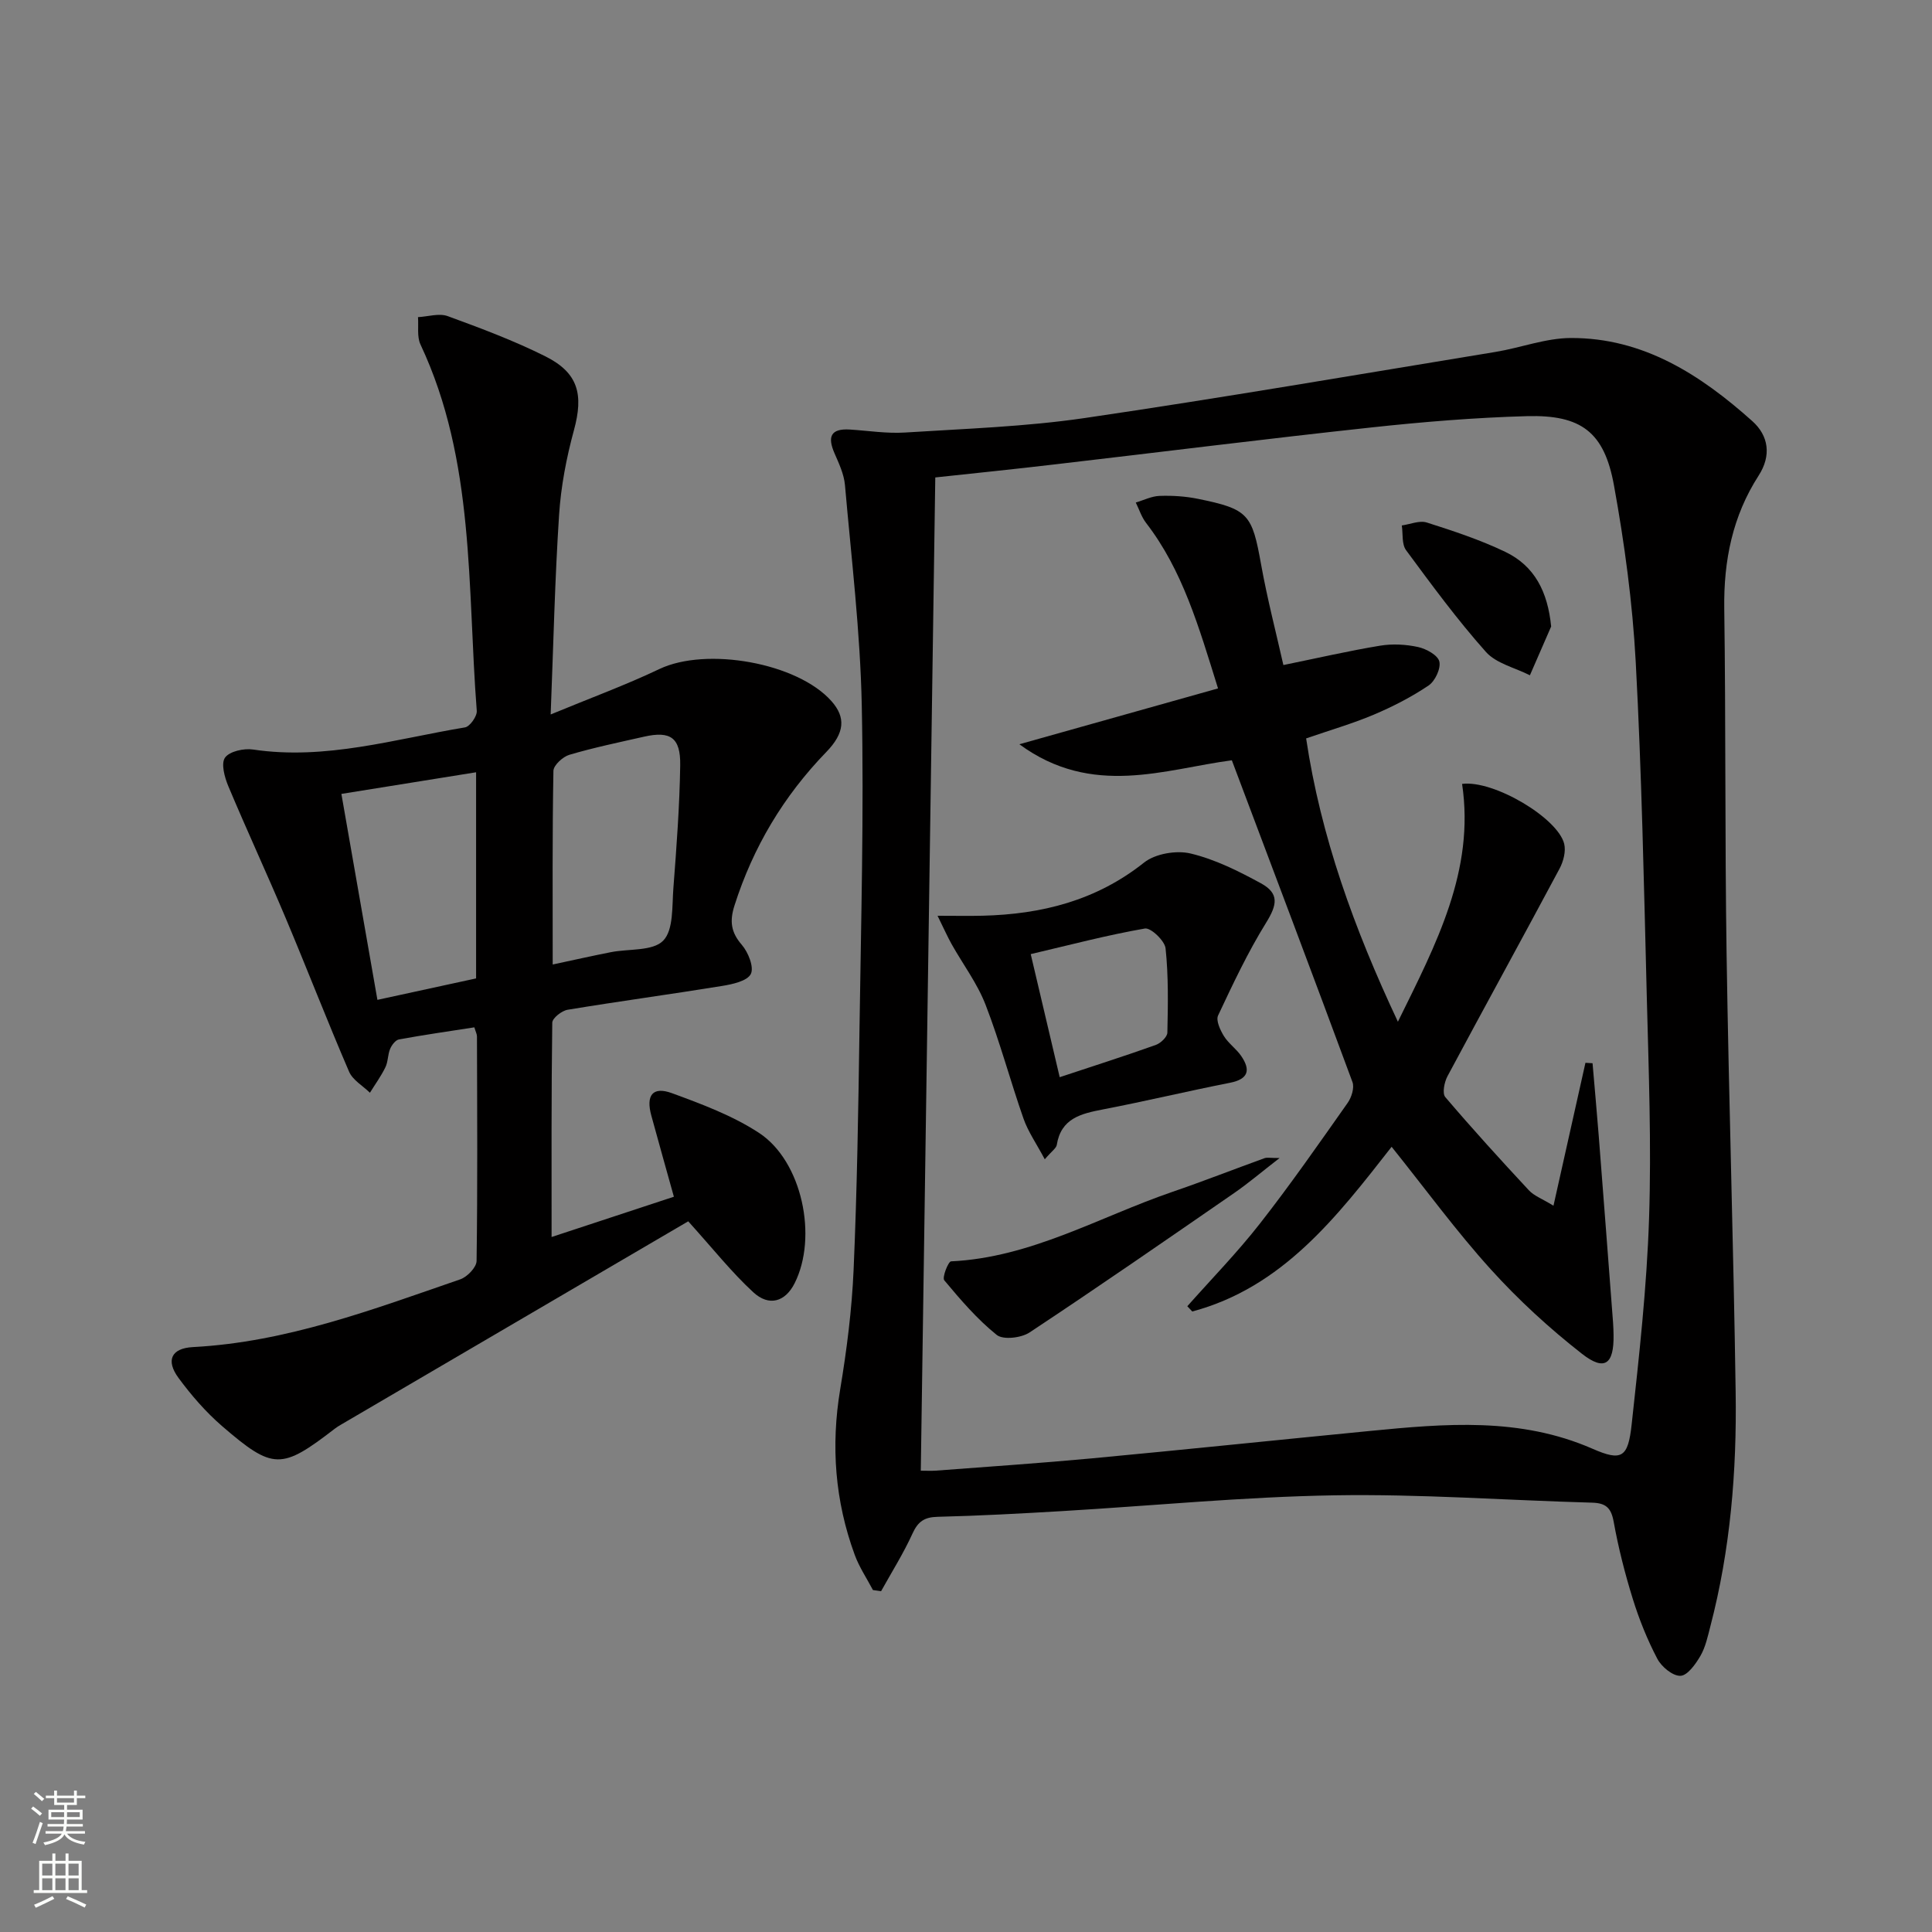
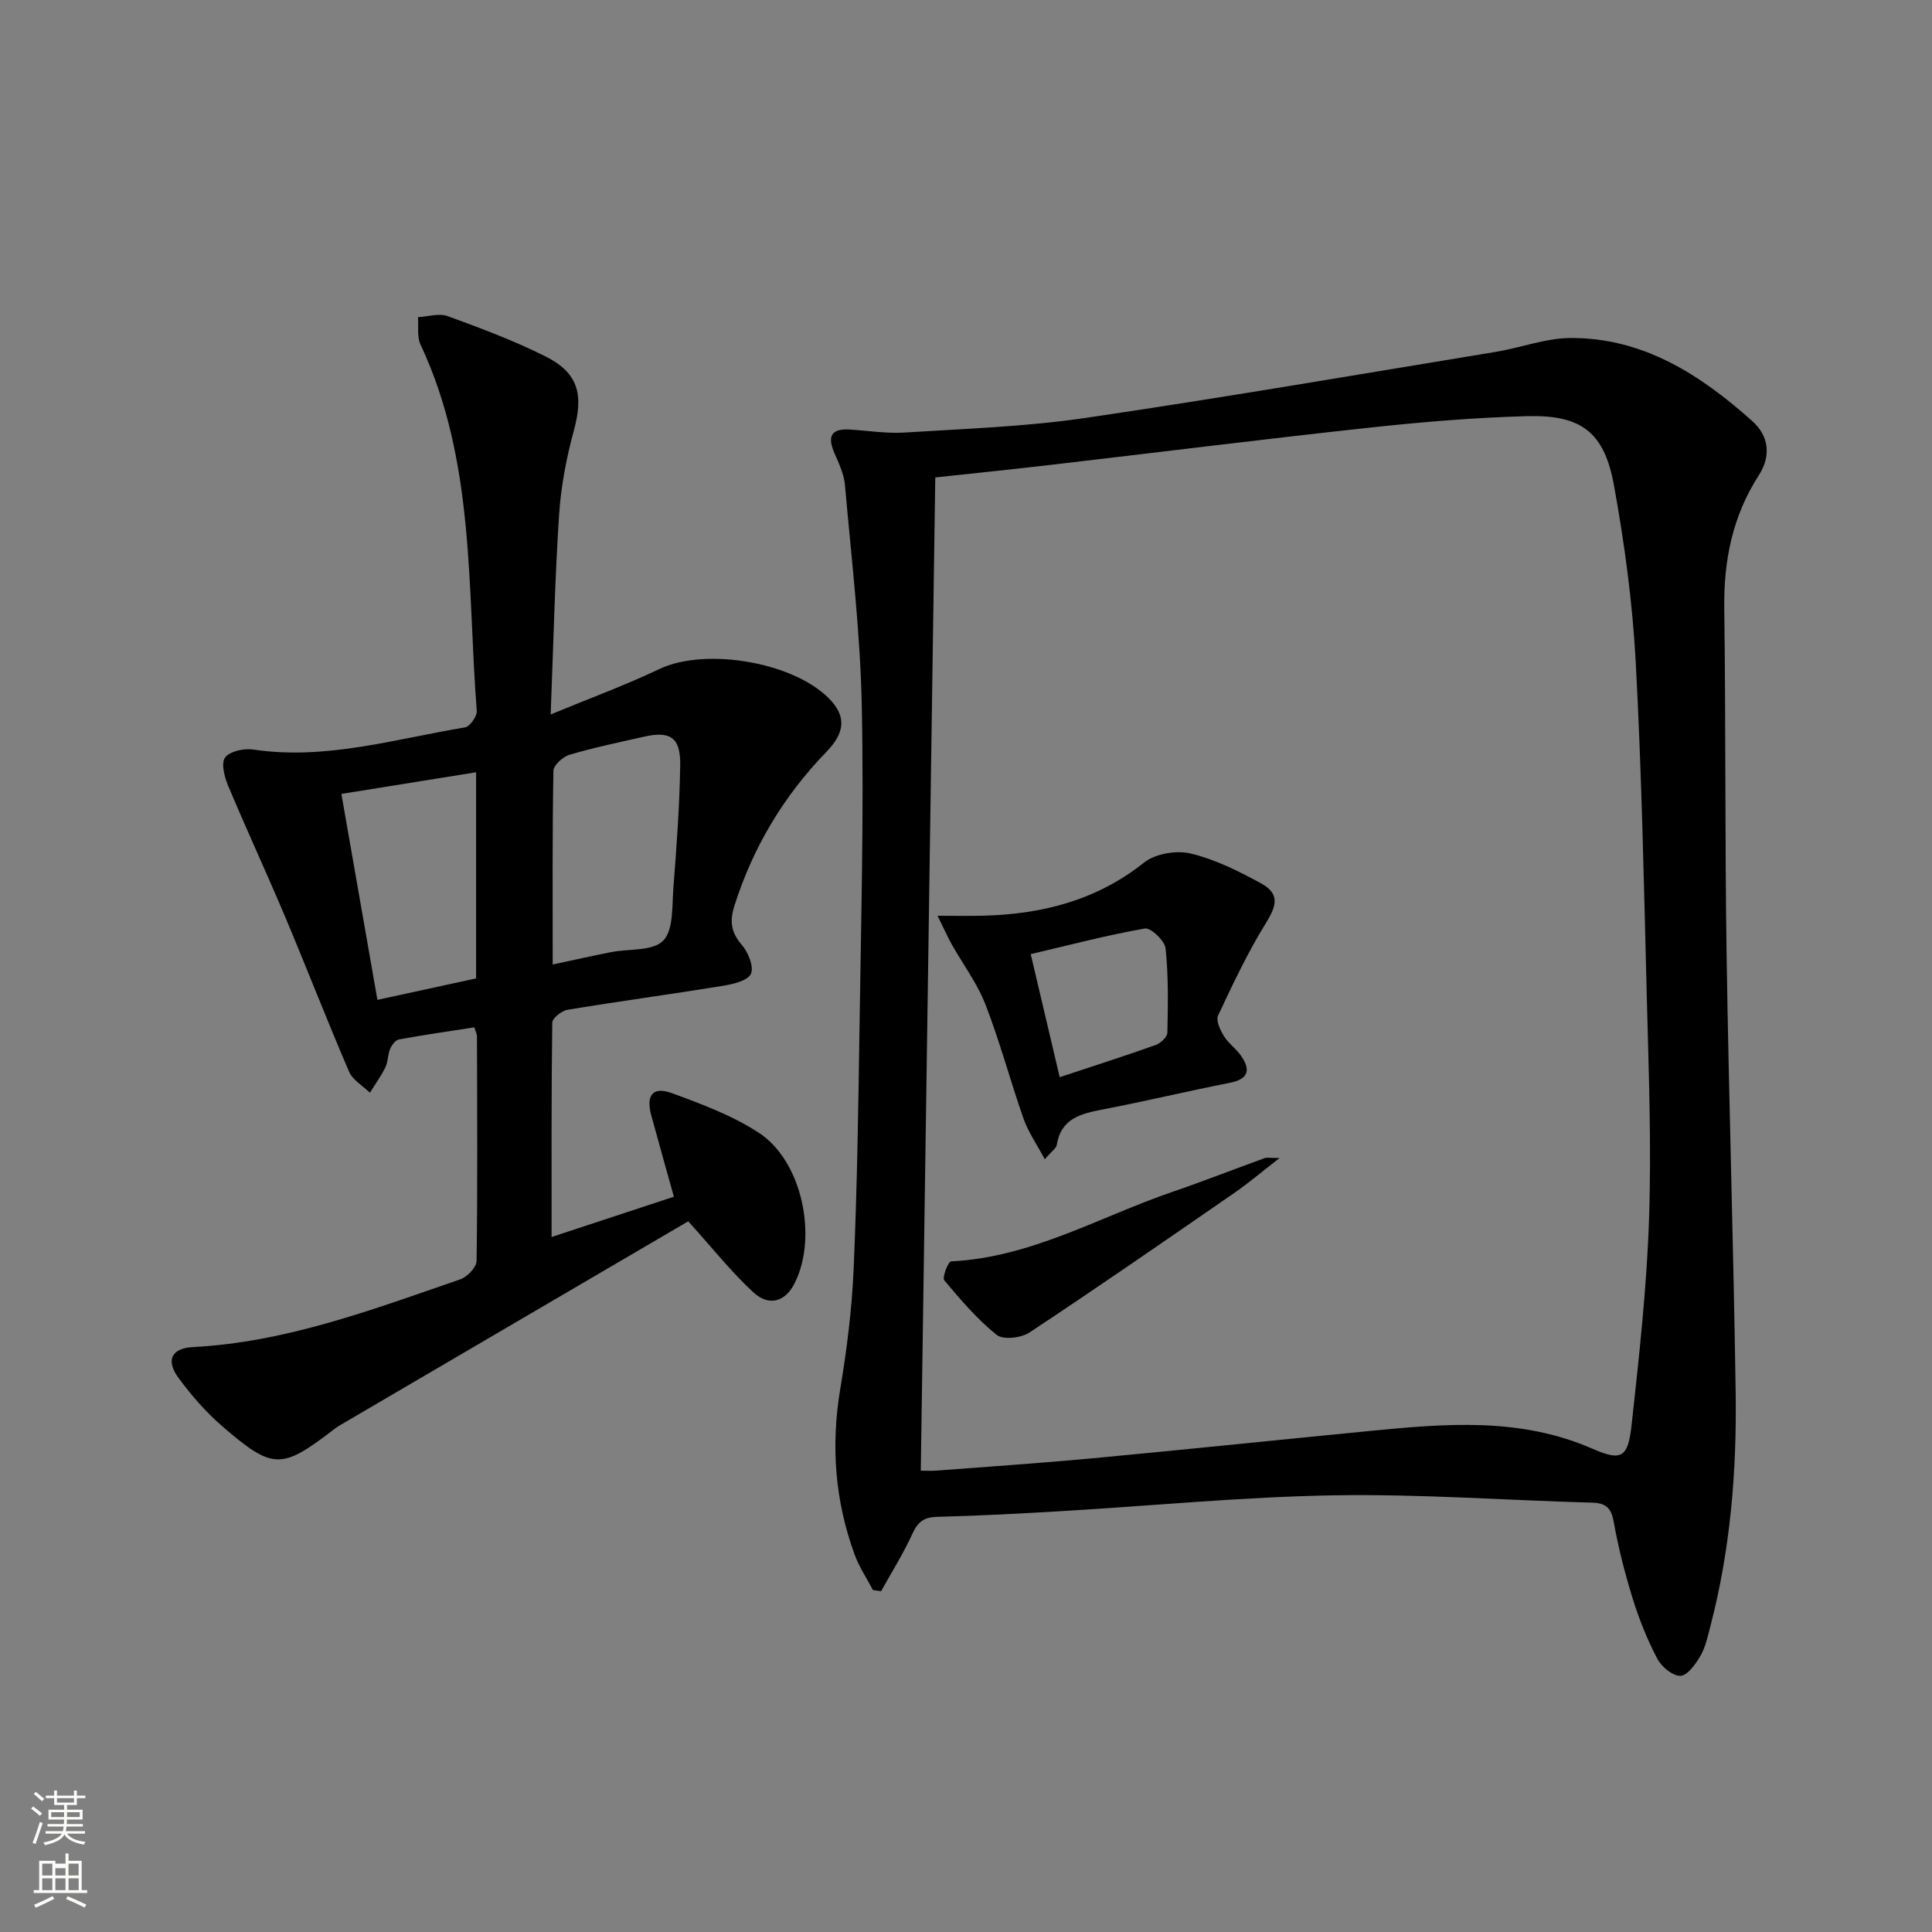
<svg xmlns="http://www.w3.org/2000/svg" enable-background="new 0 0 400 400" viewBox="0 0 400 400">
  <rect x="0" y="0" width="400" height="400" fill="#808080" stroke="none" />
  <g fill="#010000">
    <path d="m180.73 329.2c-1.27-2.42-2.84-4.74-3.77-7.29-4.09-11.14-4.96-22.55-3-34.31 1.36-8.17 2.41-16.45 2.77-24.72.72-16.62.98-33.27 1.22-49.91.32-22.31.93-44.63.47-66.92-.31-15.23-2.15-30.43-3.48-45.63-.2-2.25-1.25-4.47-2.17-6.59-1.48-3.39-.8-5.14 3.17-4.9 3.81.24 7.65.86 11.43.62 12.42-.79 24.92-1.2 37.21-3 28.41-4.17 56.72-9.04 85.06-13.69 5.22-.86 10.38-2.86 15.57-2.88 15.02-.06 26.88 7.63 37.59 17.21 3.38 3.02 3.98 7.12 1.31 11.27-5.41 8.39-7.26 17.62-7.12 27.54.33 23.82.12 47.64.48 71.46.46 30.28 1.44 60.56 1.88 90.84.24 16.32-1.09 32.54-5.24 48.42-.54 2.09-1 4.29-2.06 6.12-.99 1.7-2.68 4.08-4.14 4.12-1.6.05-3.91-1.87-4.78-3.53-2.07-3.94-3.76-8.15-5.08-12.4-1.62-5.22-2.98-10.56-3.95-15.94-.52-2.89-1.6-3.9-4.48-3.98-17.79-.49-35.59-1.82-53.36-1.52-18.76.31-37.5 2.15-56.25 3.26-8.63.51-17.27.98-25.92 1.19-2.73.07-4.04.99-5.17 3.47-1.87 4.11-4.3 7.97-6.5 11.93-.56-.08-1.13-.16-1.69-.24zm12.91-230.35c-1 68.76-2 137.06-3 205.64 1.19 0 2.17.06 3.14-.01 10.76-.82 21.53-1.54 32.27-2.54 19.18-1.8 38.34-3.8 57.52-5.67 15.58-1.52 31.09-2.9 46.12 3.67 6.08 2.66 7.38 1.86 8.13-5.05 1.55-14.17 3.13-28.38 3.6-42.62.51-15.28-.08-30.61-.47-45.91-.59-23.11-1.05-46.23-2.29-69.31-.66-12.23-2.31-24.47-4.5-36.53-2-11.08-6.78-14.67-18.05-14.36-10.78.3-21.57 1.19-32.29 2.35-21.78 2.35-43.52 5.09-65.29 7.62-8.36.99-16.74 1.84-24.89 2.72z" />
    <path d="m142.49 252.86c-23.75 13.91-47.84 28.01-71.93 42.12-.43.25-.86.52-1.25.82-11.05 8.51-12.75 8.59-23.34-.55-3.37-2.91-6.36-6.37-9-9.95-2.68-3.63-1.53-6.16 2.97-6.4 19.4-1.02 37.31-7.81 55.36-14.03 1.44-.5 3.35-2.48 3.37-3.8.22-15.49.12-30.99.08-46.49 0-.47-.26-.94-.54-1.88-5.2.81-10.42 1.55-15.6 2.5-.72.13-1.5 1.16-1.83 1.94-.51 1.2-.42 2.67-.99 3.83-.89 1.84-2.12 3.52-3.2 5.27-1.47-1.44-3.57-2.62-4.32-4.37-4.53-10.51-8.66-21.19-13.1-31.74-3.86-9.16-8.05-18.19-11.9-27.36-.77-1.83-1.55-4.69-.68-5.91.93-1.31 3.9-1.96 5.79-1.68 15.05 2.25 29.36-2.17 43.89-4.58 1.01-.17 2.52-2.3 2.44-3.42-1.99-25.56-.3-51.71-11.65-75.85-.76-1.61-.37-3.76-.52-5.67 2.06-.11 4.37-.86 6.15-.21 6.84 2.5 13.71 5.07 20.21 8.32 6.86 3.43 7.94 7.92 5.93 15.29-1.56 5.72-2.7 11.67-3.08 17.58-.87 13.24-1.16 26.52-1.74 41.28 8.31-3.44 15.56-6.09 22.5-9.4 9.72-4.63 28.59-1.33 35.66 6.67 2.94 3.33 2.75 6.54-1.09 10.5-8.85 9.13-15.16 19.69-19.02 31.81-1.01 3.18-.75 5.49 1.51 8.1 1.34 1.54 2.58 4.65 1.88 6.05-.74 1.47-3.8 2.13-5.95 2.48-10.64 1.73-21.34 3.17-31.98 4.93-1.22.2-3.17 1.74-3.18 2.68-.2 14.63-.14 29.26-.14 44.37 7.8-2.57 16.22-5.34 25.32-8.34-1.61-5.77-3.16-11.28-4.67-16.8-1.16-4.21.28-6.1 4.27-4.64 6.19 2.27 12.55 4.64 18.02 8.22 8.94 5.85 12.21 21.56 7.37 31.15-1.92 3.81-5.28 4.88-8.57 1.83-4.48-4.13-8.3-8.97-13.45-14.67zm-28.06-53.17c4.63-.99 8.32-1.82 12.03-2.55 3.72-.74 8.69-.17 10.85-2.39 2.17-2.22 1.81-7.15 2.11-10.93.65-8.45 1.28-16.91 1.41-25.38.09-5.75-2.04-7.15-7.48-5.92-5.17 1.17-10.38 2.25-15.46 3.75-1.36.4-3.28 2.16-3.31 3.32-.24 13.12-.15 26.24-.15 40.1zm-15.86 2.88c0-14.42 0-28.21 0-42.68-9.39 1.51-18.43 2.96-27.89 4.48 2.55 14.59 4.99 28.53 7.46 42.64 7.28-1.57 13.74-2.98 20.43-4.44z" />
-     <path d="m211.05 154.09c14.34-4.03 27.44-7.71 41.13-11.56-4.02-12.89-7.34-24.46-14.9-34.27-.94-1.22-1.43-2.8-2.13-4.22 1.65-.48 3.28-1.32 4.94-1.37 2.64-.09 5.35.08 7.94.61 10.48 2.13 11.2 3.18 13.07 13.61 1.28 7.12 3.11 14.13 4.61 20.8 7.12-1.45 13.54-2.94 20.04-4.01 2.55-.42 5.32-.27 7.85.28 1.69.37 4.09 1.69 4.4 3 .34 1.45-.88 4.05-2.22 4.96-3.55 2.39-7.42 4.38-11.37 6.05-4.41 1.86-9.04 3.2-13.99 4.91 3.04 20.35 9.93 39.36 19 58.66 7.95-16.15 15.96-31.29 13.29-49.24 6.53-.85 19.83 7.06 21.14 12.41.38 1.56-.17 3.66-.97 5.15-7.67 14.36-15.52 28.62-23.2 42.97-.65 1.22-1.11 3.53-.45 4.31 5.6 6.58 11.43 12.98 17.32 19.31 1.06 1.14 2.72 1.73 5.08 3.18 2.32-10.37 4.47-19.98 6.62-29.59.49.03.98.06 1.47.09.43 5.01.88 10.01 1.28 15.02 1.01 12.91 1.99 25.82 2.97 38.72.06.83.08 1.66.1 2.5.1 6.08-1.84 7.59-6.54 3.92-6.75-5.28-13.16-11.16-18.91-17.52-7.13-7.88-13.42-16.51-20.5-25.34-11.33 14.49-22.55 29.09-41.27 34.1-.34-.36-.69-.73-1.03-1.09 5.03-5.67 10.35-11.12 15.01-17.08 6.35-8.11 12.24-16.58 18.18-25.01.81-1.14 1.44-3.15 1-4.33-8.16-22.08-16.49-44.09-24.97-66.61-13.81 1.81-28.87 7.79-43.99-3.32z" />
    <path d="m216.31 240.02c-1.75-3.28-3.45-5.71-4.4-8.41-2.74-7.82-4.87-15.87-7.86-23.59-1.71-4.42-4.67-8.35-7.02-12.53-.85-1.52-1.56-3.13-2.92-5.89 3.84 0 6.58.06 9.32-.01 12.24-.3 23.53-3.13 33.43-11 2.33-1.85 6.69-2.59 9.65-1.88 5.06 1.21 9.92 3.64 14.54 6.16 3.87 2.11 3.36 4.49 1.09 8.16-3.79 6.12-6.88 12.69-9.95 19.22-.48 1.03.44 3.01 1.2 4.25.94 1.53 2.56 2.63 3.58 4.12 1.99 2.91 1.53 4.8-2.33 5.56-8.78 1.73-17.49 3.82-26.27 5.51-4.55.88-8.7 1.83-9.58 7.37-.12.67-1 1.23-2.48 2.96zm3.09-17c7-2.32 13.48-4.39 19.88-6.67 1.02-.36 2.39-1.66 2.41-2.55.13-5.82.24-11.68-.37-17.45-.17-1.58-3.07-4.33-4.29-4.11-7.86 1.37-15.6 3.42-23.63 5.3 2.13 9.07 3.99 16.95 6 25.48z" />
    <path d="m264.92 239.76c-3.76 2.91-6.49 5.24-9.42 7.26-14.05 9.7-28.1 19.43-42.34 28.85-1.72 1.14-5.46 1.58-6.8.51-4.05-3.25-7.51-7.3-10.86-11.31-.48-.58.83-3.89 1.4-3.92 16.54-.78 30.66-9.18 45.78-14.37 6.42-2.2 12.74-4.68 19.12-6.99.53-.19 1.18-.03 3.12-.03z" />
-     <path d="m321.15 129.71c-1.47 3.37-2.93 6.74-4.4 10.1-3.09-1.57-6.98-2.44-9.12-4.85-5.92-6.65-11.22-13.87-16.52-21.05-.92-1.25-.62-3.39-.88-5.12 1.73-.24 3.66-1.09 5.17-.61 5.5 1.75 11.04 3.58 16.24 6.07 6.09 2.92 8.8 8.26 9.51 15.46z" />
  </g>
  <path d="m6.44 374.46.42-.45c.65.47 1.27.95 1.85 1.44l-.45.49c-.65-.56-1.25-1.06-1.82-1.48m.93 7.33-.63-.26c.55-1.36 1.05-2.8 1.52-4.33.19.1.38.19.59.27-.46 1.29-.95 2.73-1.48 4.32m-.38-10.38.44-.42c.43.34 1.01.82 1.74 1.44l-.49.49c-.53-.51-1.09-1.01-1.69-1.51m2.5.35h1.72v-1.04h.59v1.04h3.52v-1.04h.59v1.04h1.75v.53h-1.75v1.42h-2.03v.97h3.22v2.03h-3.24c0 .35-.01.66-.03.93h3.32v.53h-3.37c-.03.27-.08.58-.15.94h3.96v.53h-3.71c.67.92 1.93 1.48 3.79 1.68-.13.24-.23.44-.29.59-2.13-.38-3.48-1.08-4.04-2.12-.43.97-1.77 1.72-4.03 2.23-.09-.19-.2-.37-.33-.55 2.1-.42 3.37-1.03 3.81-1.83h-3.36v-.53h3.58c.08-.29.13-.61.16-.94h-3.33v-.53h3.39c.02-.27.04-.58.04-.93h-3.23v-2.03h3.25v-.97h-2.07v-1.42h-1.73zm1.12 3.44v1h2.65c.01-.3.02-.44.01-.4v-.25-.35zm1.19-2h3.52v-.91h-3.52zm4.71 2h-2.63v.59c0 .15-.01.28-.01.4h2.64z" fill="#fbfcfa" />
-   <path d="m13.56 383.74h.63v1.52h2.72v6.07h1.13v.6h-11.06v-.6h1.13v-6.07h2.73v-1.52h.63v1.52h2.1v-1.52zm-2.69 8.83.38.56c-1.24.63-2.53 1.25-3.85 1.85-.1-.21-.21-.42-.34-.63 1.36-.55 2.63-1.15 3.81-1.78m-2.13-4.27h2.1v-2.45h-2.1zm0 3.04h2.1v-2.46h-2.1zm2.72-3.04h2.1v-2.45h-2.1zm0 3.04h2.1v-2.46h-2.1zm6.07 3.6c-1.41-.71-2.7-1.3-3.86-1.78l.35-.56c1.45.62 2.75 1.19 3.84 1.72zm-1.25-9.09h-2.1v2.45h2.1zm-2.09 5.49h2.1v-2.46h-2.1z" fill="#fbfcfa" />
+   <path d="m13.56 383.74h.63v1.52h2.72v6.07h1.13v.6h-11.06v-.6h1.13v-6.07h2.73h.63v1.52h2.1v-1.52zm-2.69 8.83.38.56c-1.24.63-2.53 1.25-3.85 1.85-.1-.21-.21-.42-.34-.63 1.36-.55 2.63-1.15 3.81-1.78m-2.13-4.27h2.1v-2.45h-2.1zm0 3.04h2.1v-2.46h-2.1zm2.72-3.04h2.1v-2.45h-2.1zm0 3.04h2.1v-2.46h-2.1zm6.07 3.6c-1.41-.71-2.7-1.3-3.86-1.78l.35-.56c1.45.62 2.75 1.19 3.84 1.72zm-1.25-9.09h-2.1v2.45h2.1zm-2.09 5.49h2.1v-2.46h-2.1z" fill="#fbfcfa" />
</svg>